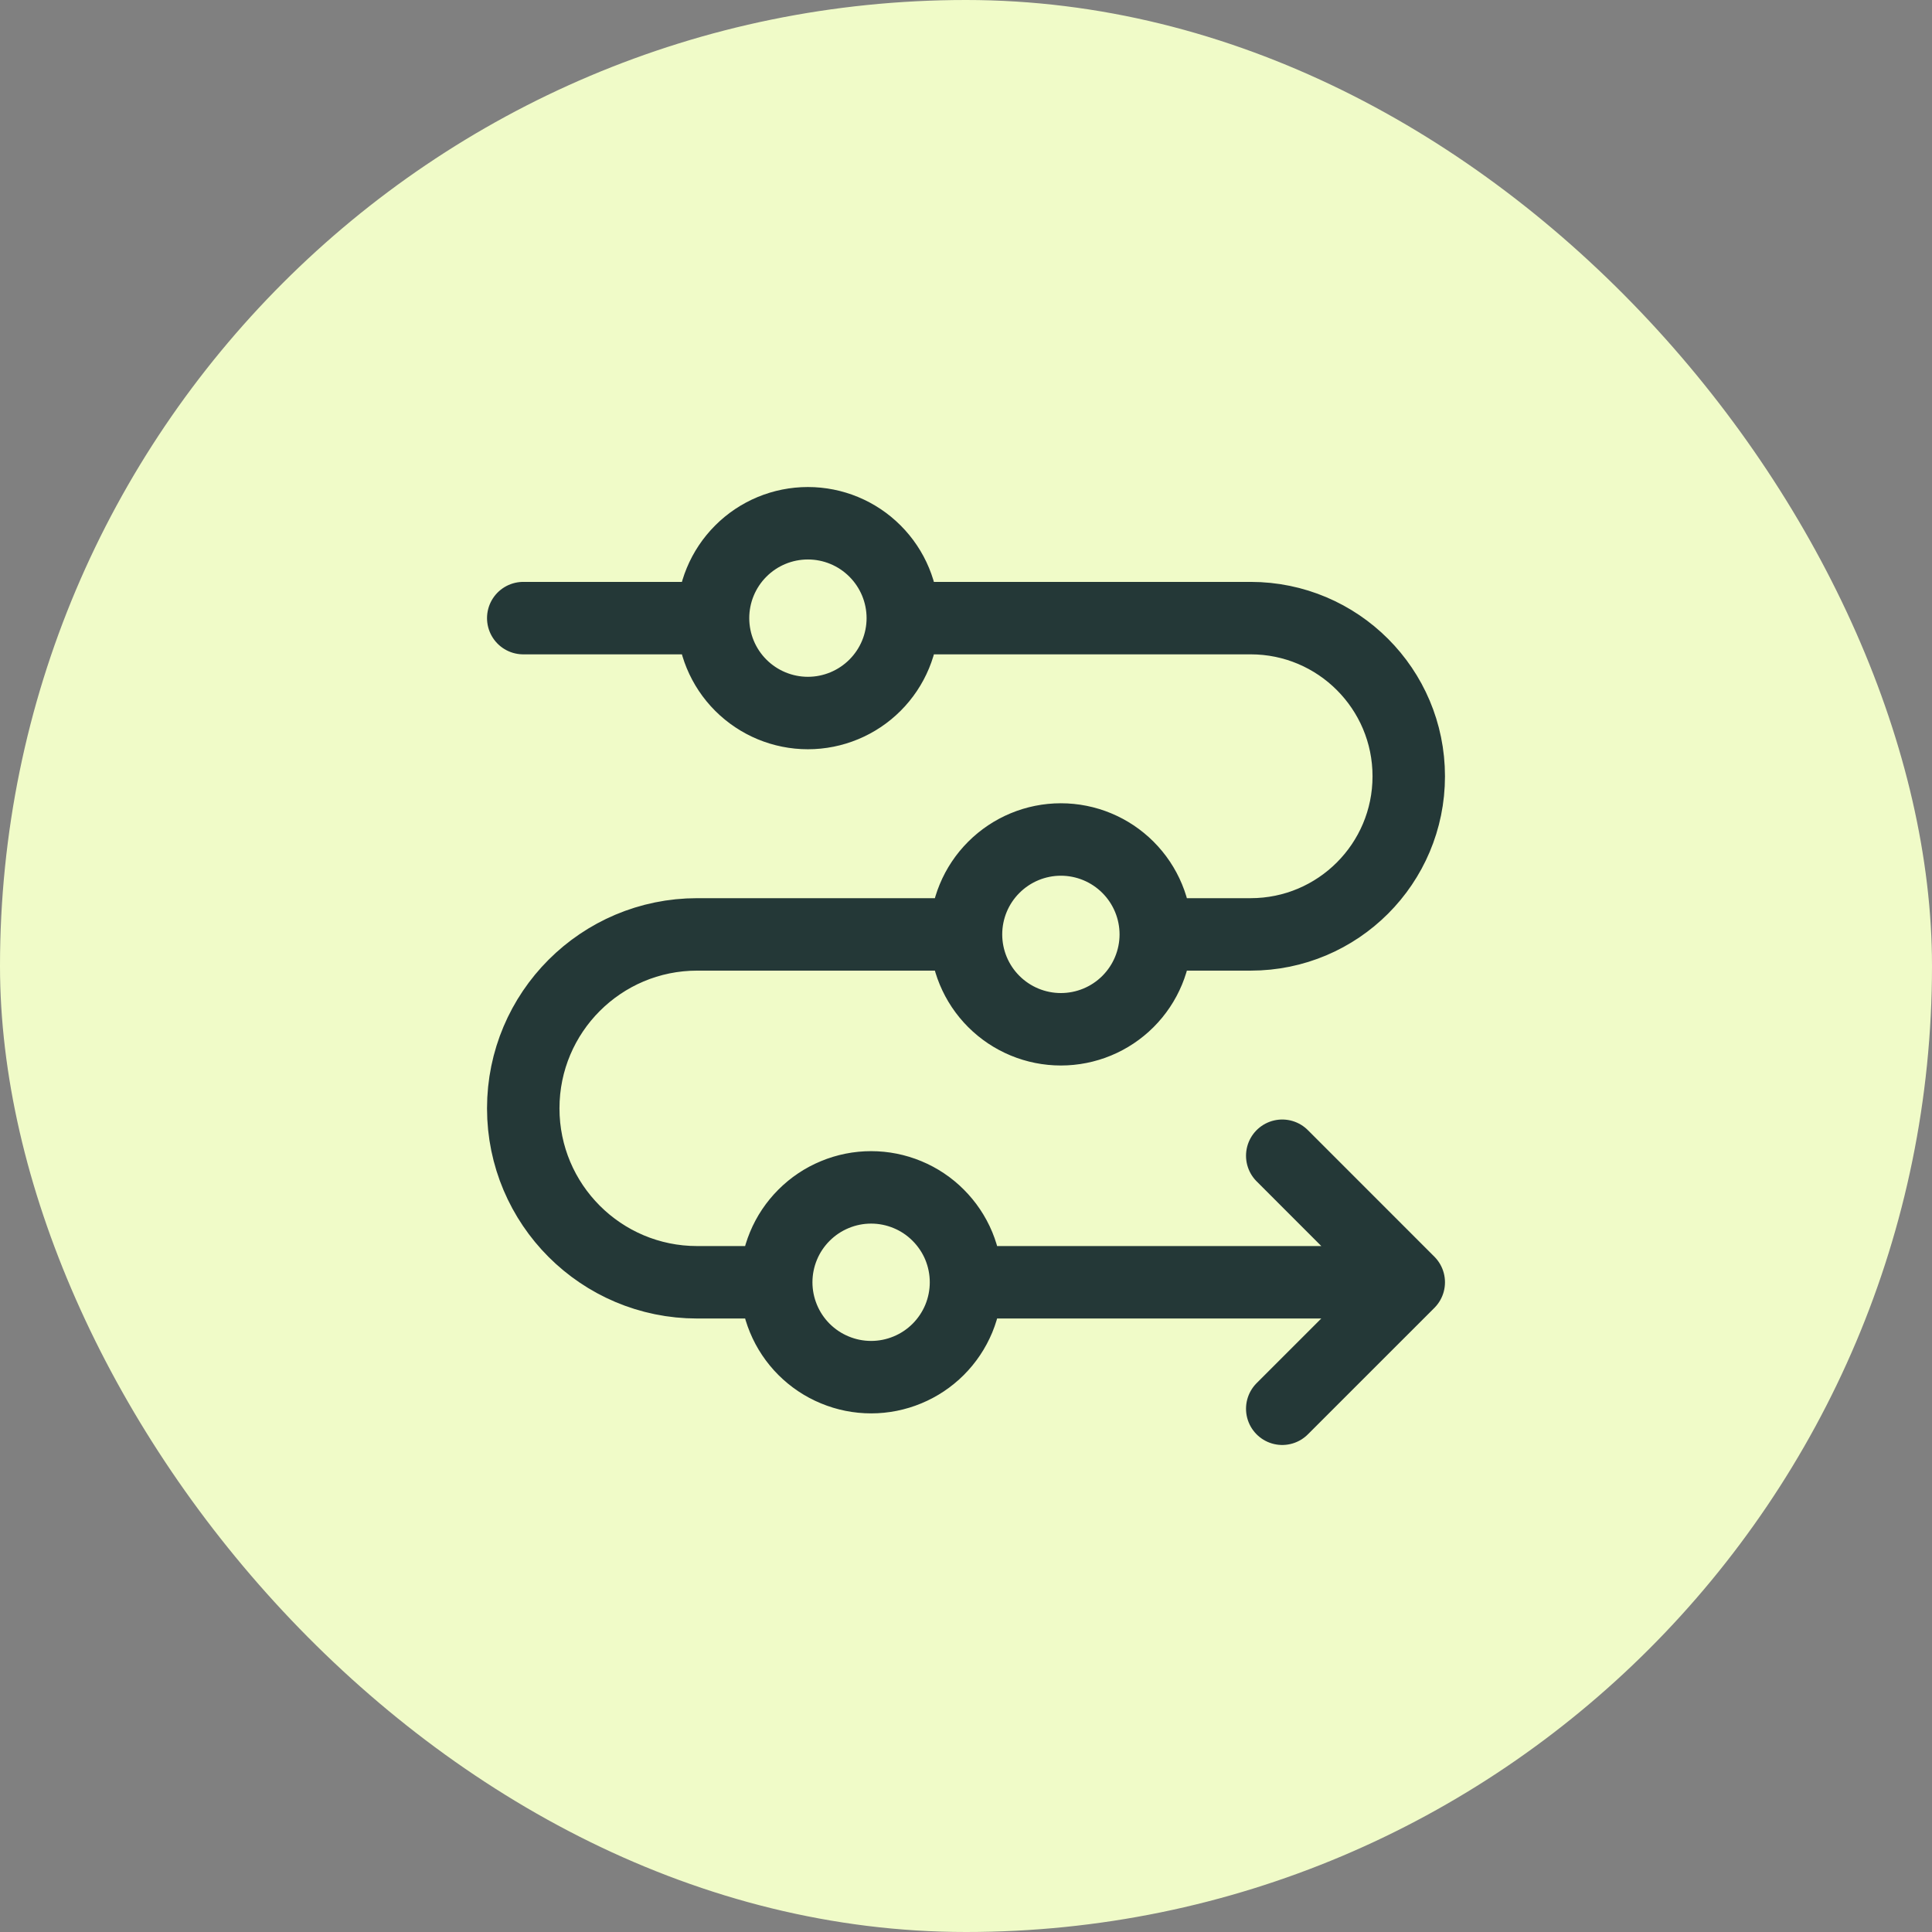
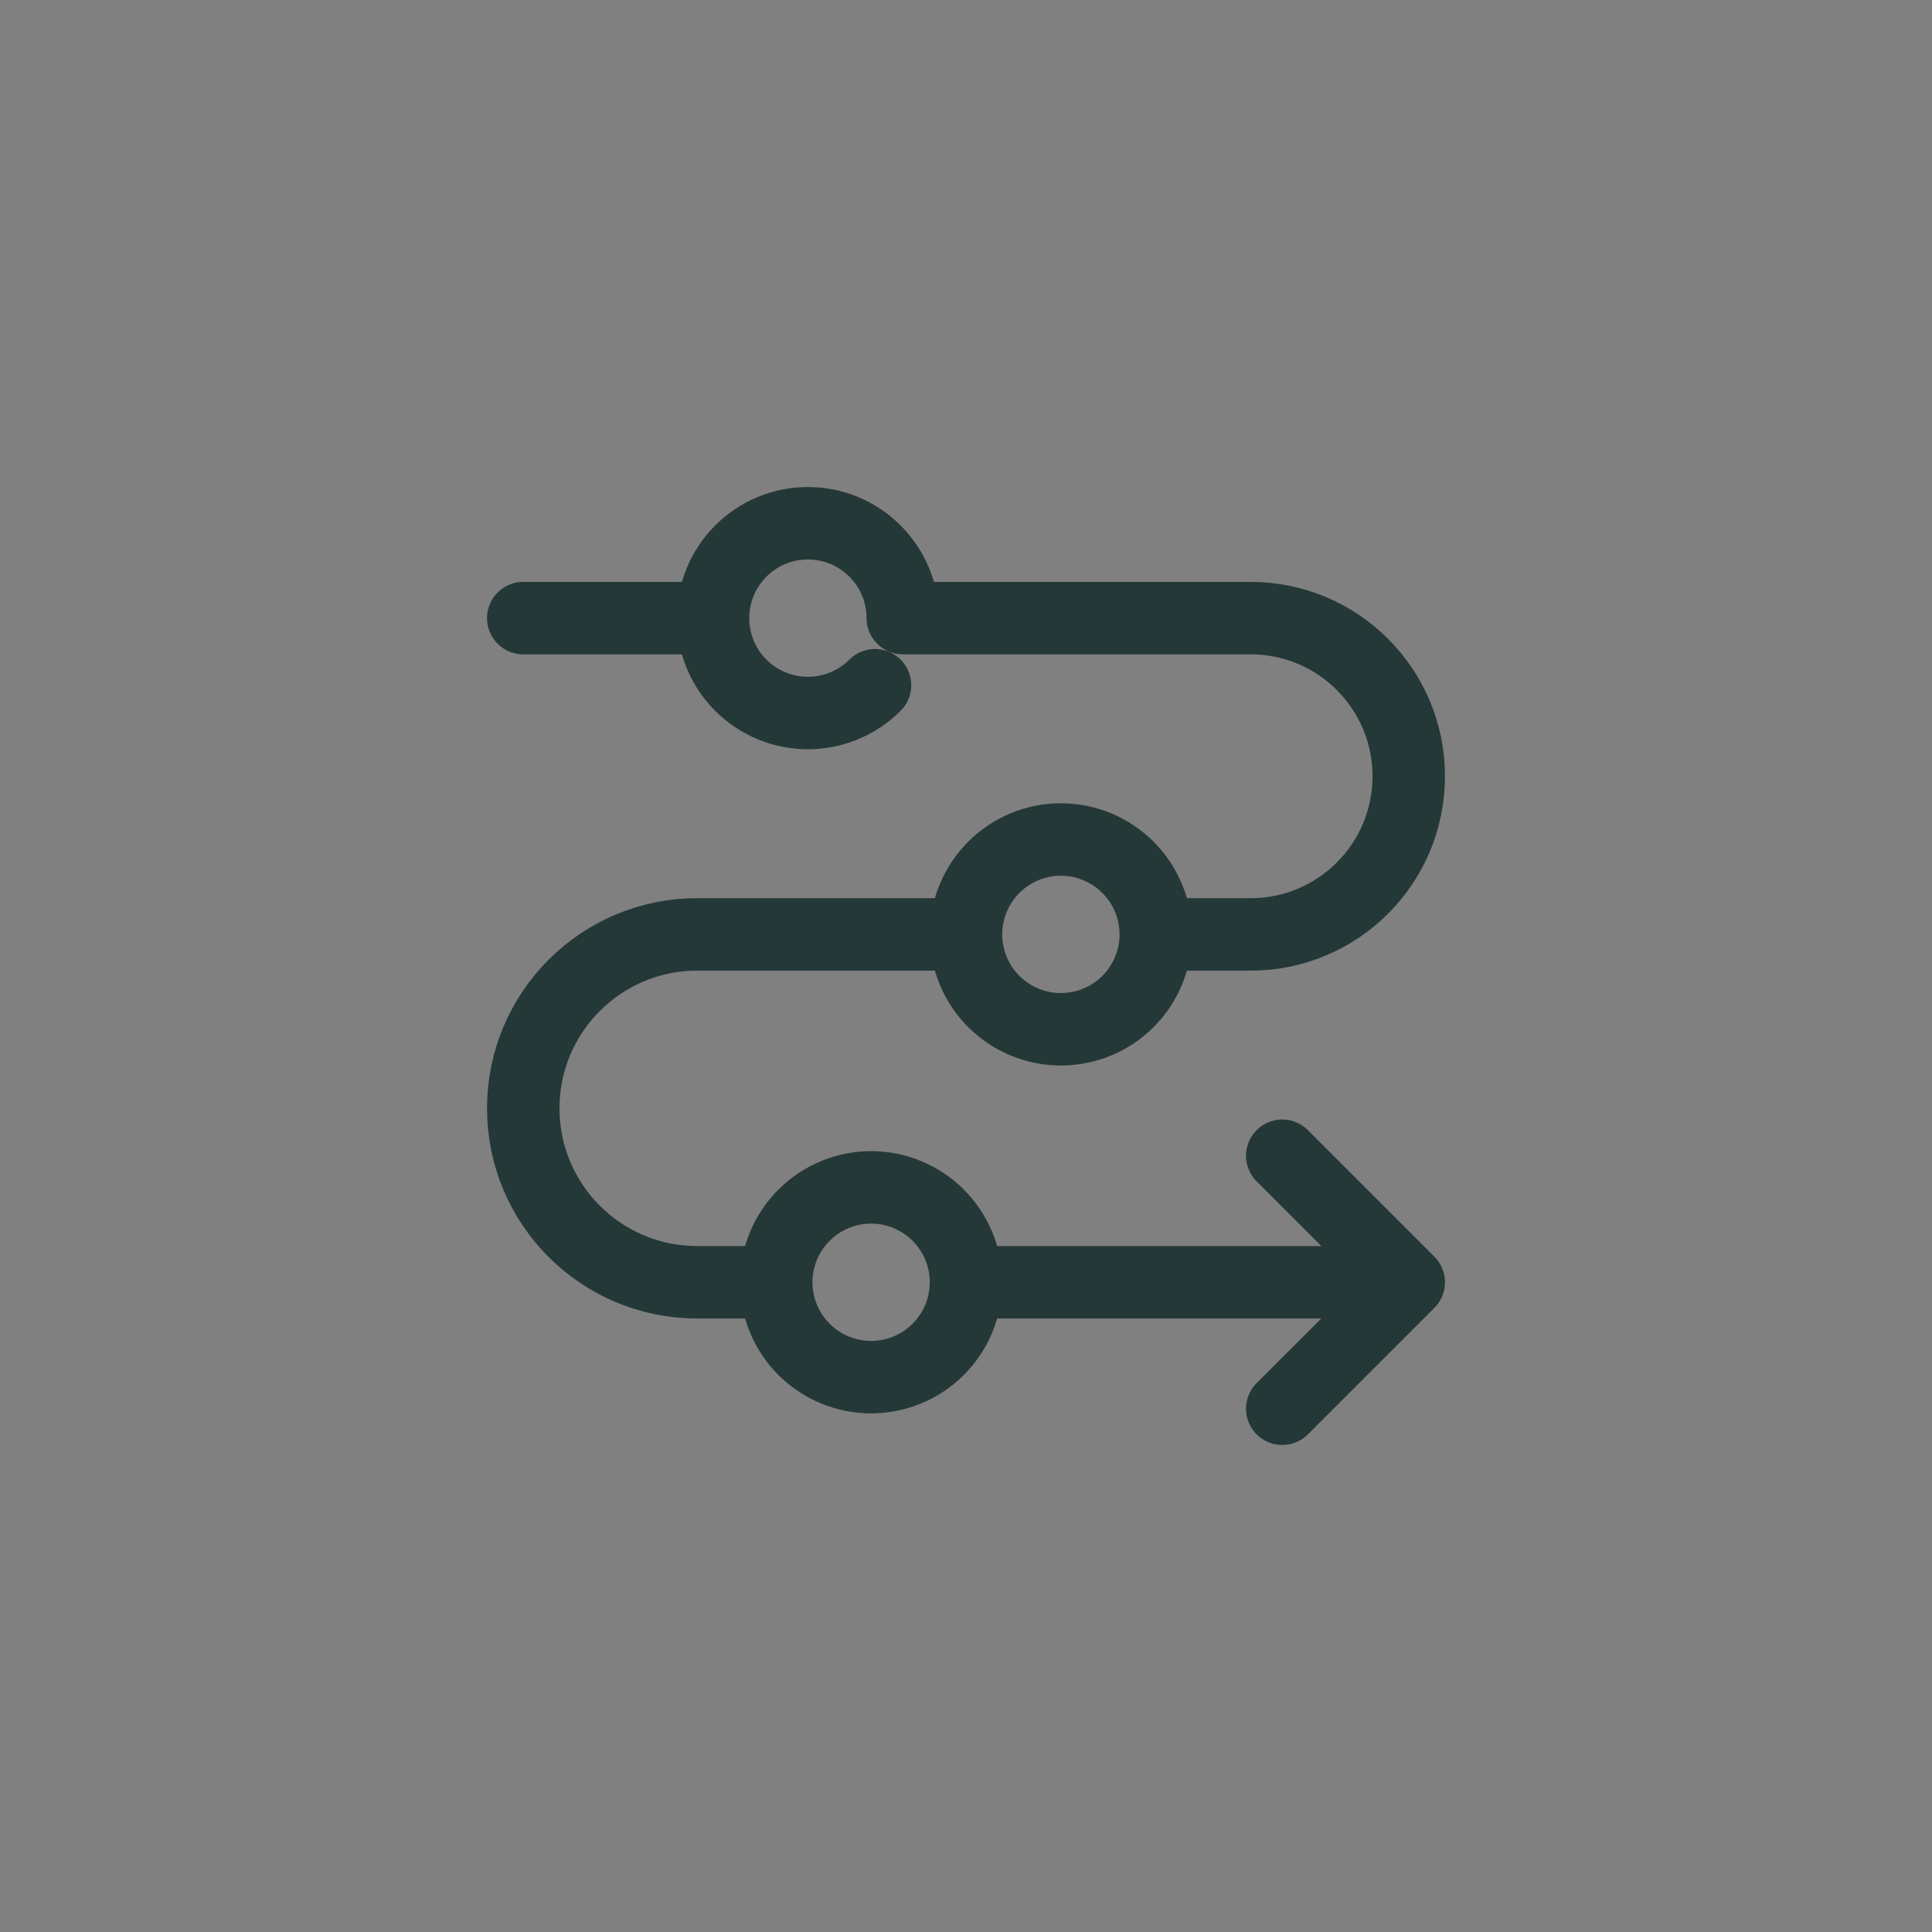
<svg xmlns="http://www.w3.org/2000/svg" width="48" height="48" viewBox="0 0 48 48" fill="none">
  <rect x="0" y="0" width="48" height="48" fill="#808080" stroke="none" />
-   <rect width="48" height="48" rx="24" fill="#F0FBC8" />
-   <path d="M24 31.858H35M24 31.858C24 32.167 23.939 32.474 23.821 32.76C23.702 33.046 23.528 33.306 23.309 33.525C23.091 33.743 22.831 33.917 22.545 34.035C22.259 34.154 21.952 34.215 21.643 34.215C21.333 34.215 21.026 34.154 20.741 34.035C20.454 33.917 20.195 33.743 19.976 33.525C19.757 33.306 19.583 33.046 19.465 32.76C19.346 32.474 19.285 32.167 19.285 31.858M24 31.858C24 31.548 23.939 31.241 23.821 30.955C23.702 30.669 23.528 30.41 23.309 30.191C23.091 29.972 22.831 29.798 22.545 29.68C22.259 29.561 21.952 29.5 21.643 29.5C21.333 29.5 21.026 29.561 20.741 29.68C20.454 29.798 20.195 29.972 19.976 30.191C19.757 30.41 19.583 30.669 19.465 30.955C19.346 31.241 19.285 31.548 19.285 31.858M35 31.858L31.857 28.714M35 31.858L31.857 35M17.715 15.357C17.715 15.983 17.963 16.582 18.405 17.024C18.847 17.466 19.447 17.715 20.072 17.715C20.697 17.715 21.297 17.466 21.739 17.024C22.181 16.582 22.43 15.983 22.43 15.357M17.715 15.357C17.715 14.732 17.963 14.133 18.405 13.691C18.847 13.248 19.447 13 20.072 13C20.697 13 21.297 13.248 21.739 13.691C22.181 14.133 22.43 14.732 22.43 15.357M17.715 15.357L13 15.357M22.43 15.357L31.072 15.357C33.241 15.357 35 17.116 35 19.286C35 21.456 33.241 23.215 31.072 23.215L28.715 23.215M24 23.215C24 23.84 24.248 24.44 24.691 24.882C25.133 25.324 25.732 25.572 26.357 25.572C26.983 25.572 27.582 25.324 28.024 24.882C28.466 24.44 28.715 23.84 28.715 23.215M24 23.215C24 22.59 24.248 21.99 24.691 21.548C25.133 21.106 25.732 20.857 26.357 20.857C26.983 20.857 27.582 21.106 28.024 21.548C28.466 21.99 28.715 22.59 28.715 23.215M24 23.215L17.321 23.215C14.935 23.215 13 25.15 13 27.537C13 29.923 14.935 31.858 17.321 31.858L19.285 31.858" stroke="#243837" stroke-width="1.8" stroke-linecap="round" stroke-linejoin="round" />
+   <path d="M24 31.858H35M24 31.858C24 32.167 23.939 32.474 23.821 32.76C23.702 33.046 23.528 33.306 23.309 33.525C23.091 33.743 22.831 33.917 22.545 34.035C22.259 34.154 21.952 34.215 21.643 34.215C21.333 34.215 21.026 34.154 20.741 34.035C20.454 33.917 20.195 33.743 19.976 33.525C19.757 33.306 19.583 33.046 19.465 32.76C19.346 32.474 19.285 32.167 19.285 31.858M24 31.858C24 31.548 23.939 31.241 23.821 30.955C23.702 30.669 23.528 30.41 23.309 30.191C23.091 29.972 22.831 29.798 22.545 29.68C22.259 29.561 21.952 29.5 21.643 29.5C21.333 29.5 21.026 29.561 20.741 29.68C20.454 29.798 20.195 29.972 19.976 30.191C19.757 30.41 19.583 30.669 19.465 30.955C19.346 31.241 19.285 31.548 19.285 31.858M35 31.858L31.857 28.714M35 31.858L31.857 35M17.715 15.357C17.715 15.983 17.963 16.582 18.405 17.024C18.847 17.466 19.447 17.715 20.072 17.715C20.697 17.715 21.297 17.466 21.739 17.024M17.715 15.357C17.715 14.732 17.963 14.133 18.405 13.691C18.847 13.248 19.447 13 20.072 13C20.697 13 21.297 13.248 21.739 13.691C22.181 14.133 22.43 14.732 22.43 15.357M17.715 15.357L13 15.357M22.43 15.357L31.072 15.357C33.241 15.357 35 17.116 35 19.286C35 21.456 33.241 23.215 31.072 23.215L28.715 23.215M24 23.215C24 23.84 24.248 24.44 24.691 24.882C25.133 25.324 25.732 25.572 26.357 25.572C26.983 25.572 27.582 25.324 28.024 24.882C28.466 24.44 28.715 23.84 28.715 23.215M24 23.215C24 22.59 24.248 21.99 24.691 21.548C25.133 21.106 25.732 20.857 26.357 20.857C26.983 20.857 27.582 21.106 28.024 21.548C28.466 21.99 28.715 22.59 28.715 23.215M24 23.215L17.321 23.215C14.935 23.215 13 25.15 13 27.537C13 29.923 14.935 31.858 17.321 31.858L19.285 31.858" stroke="#243837" stroke-width="1.8" stroke-linecap="round" stroke-linejoin="round" />
</svg>